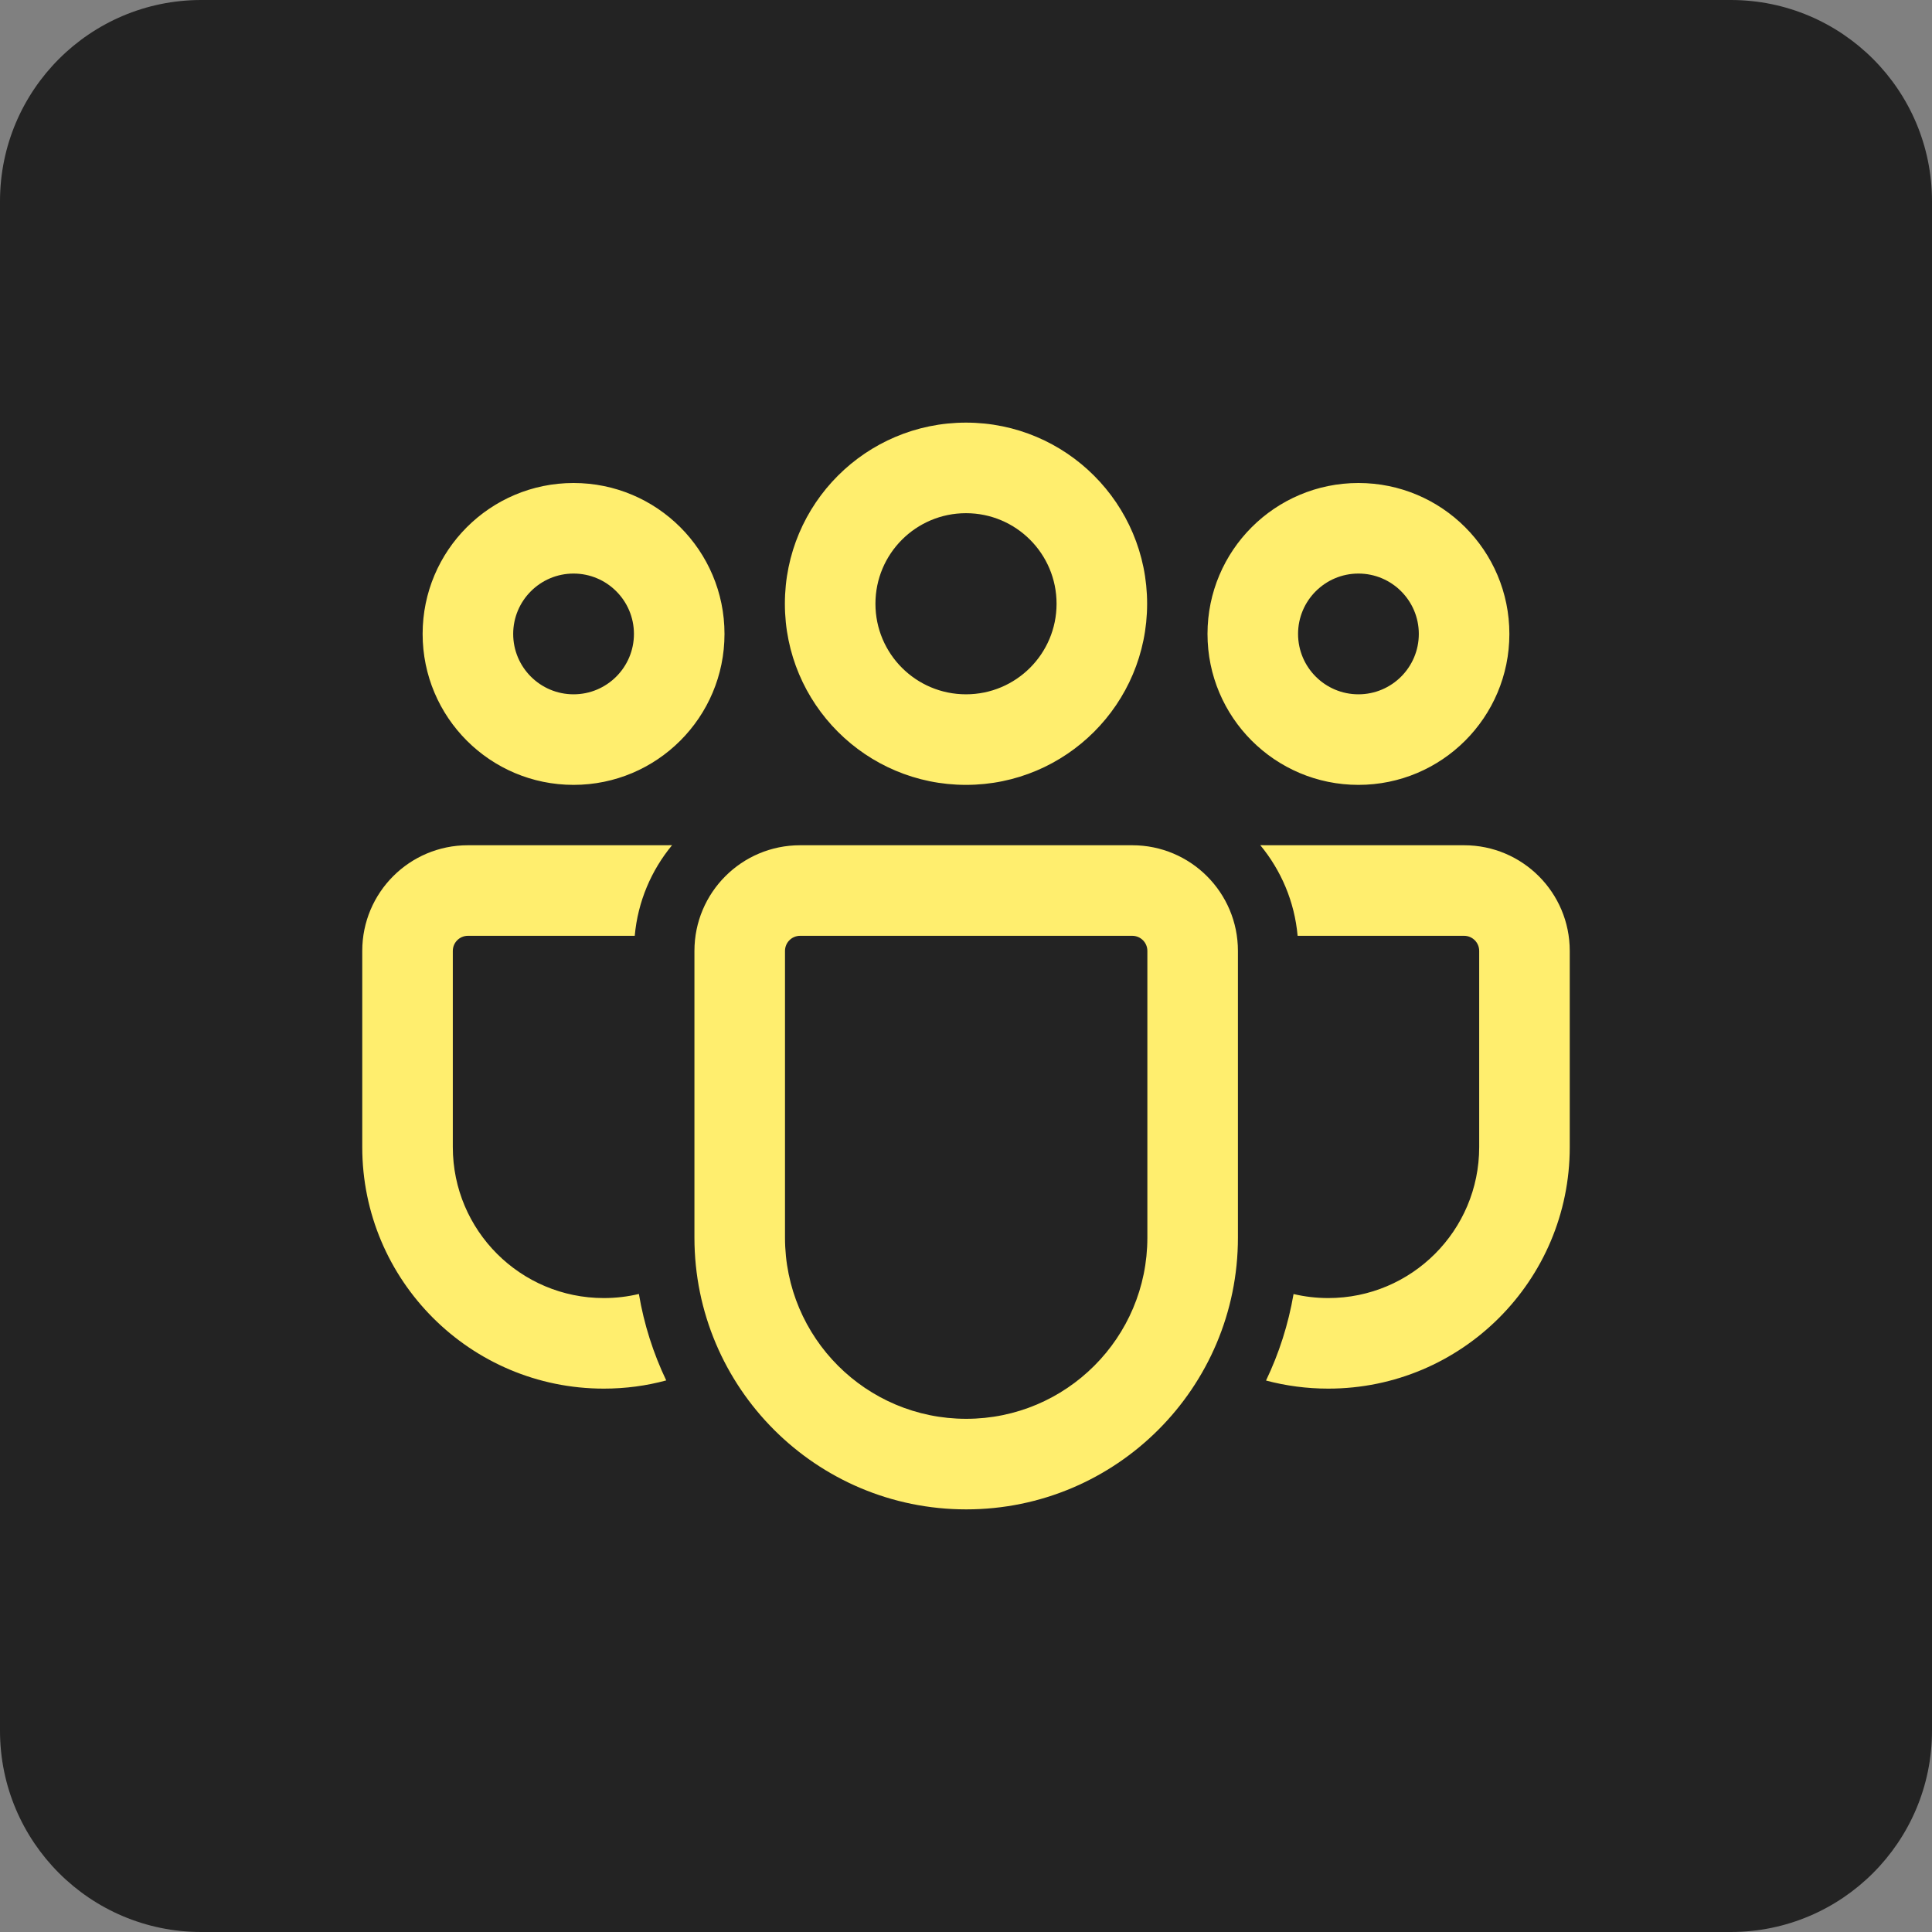
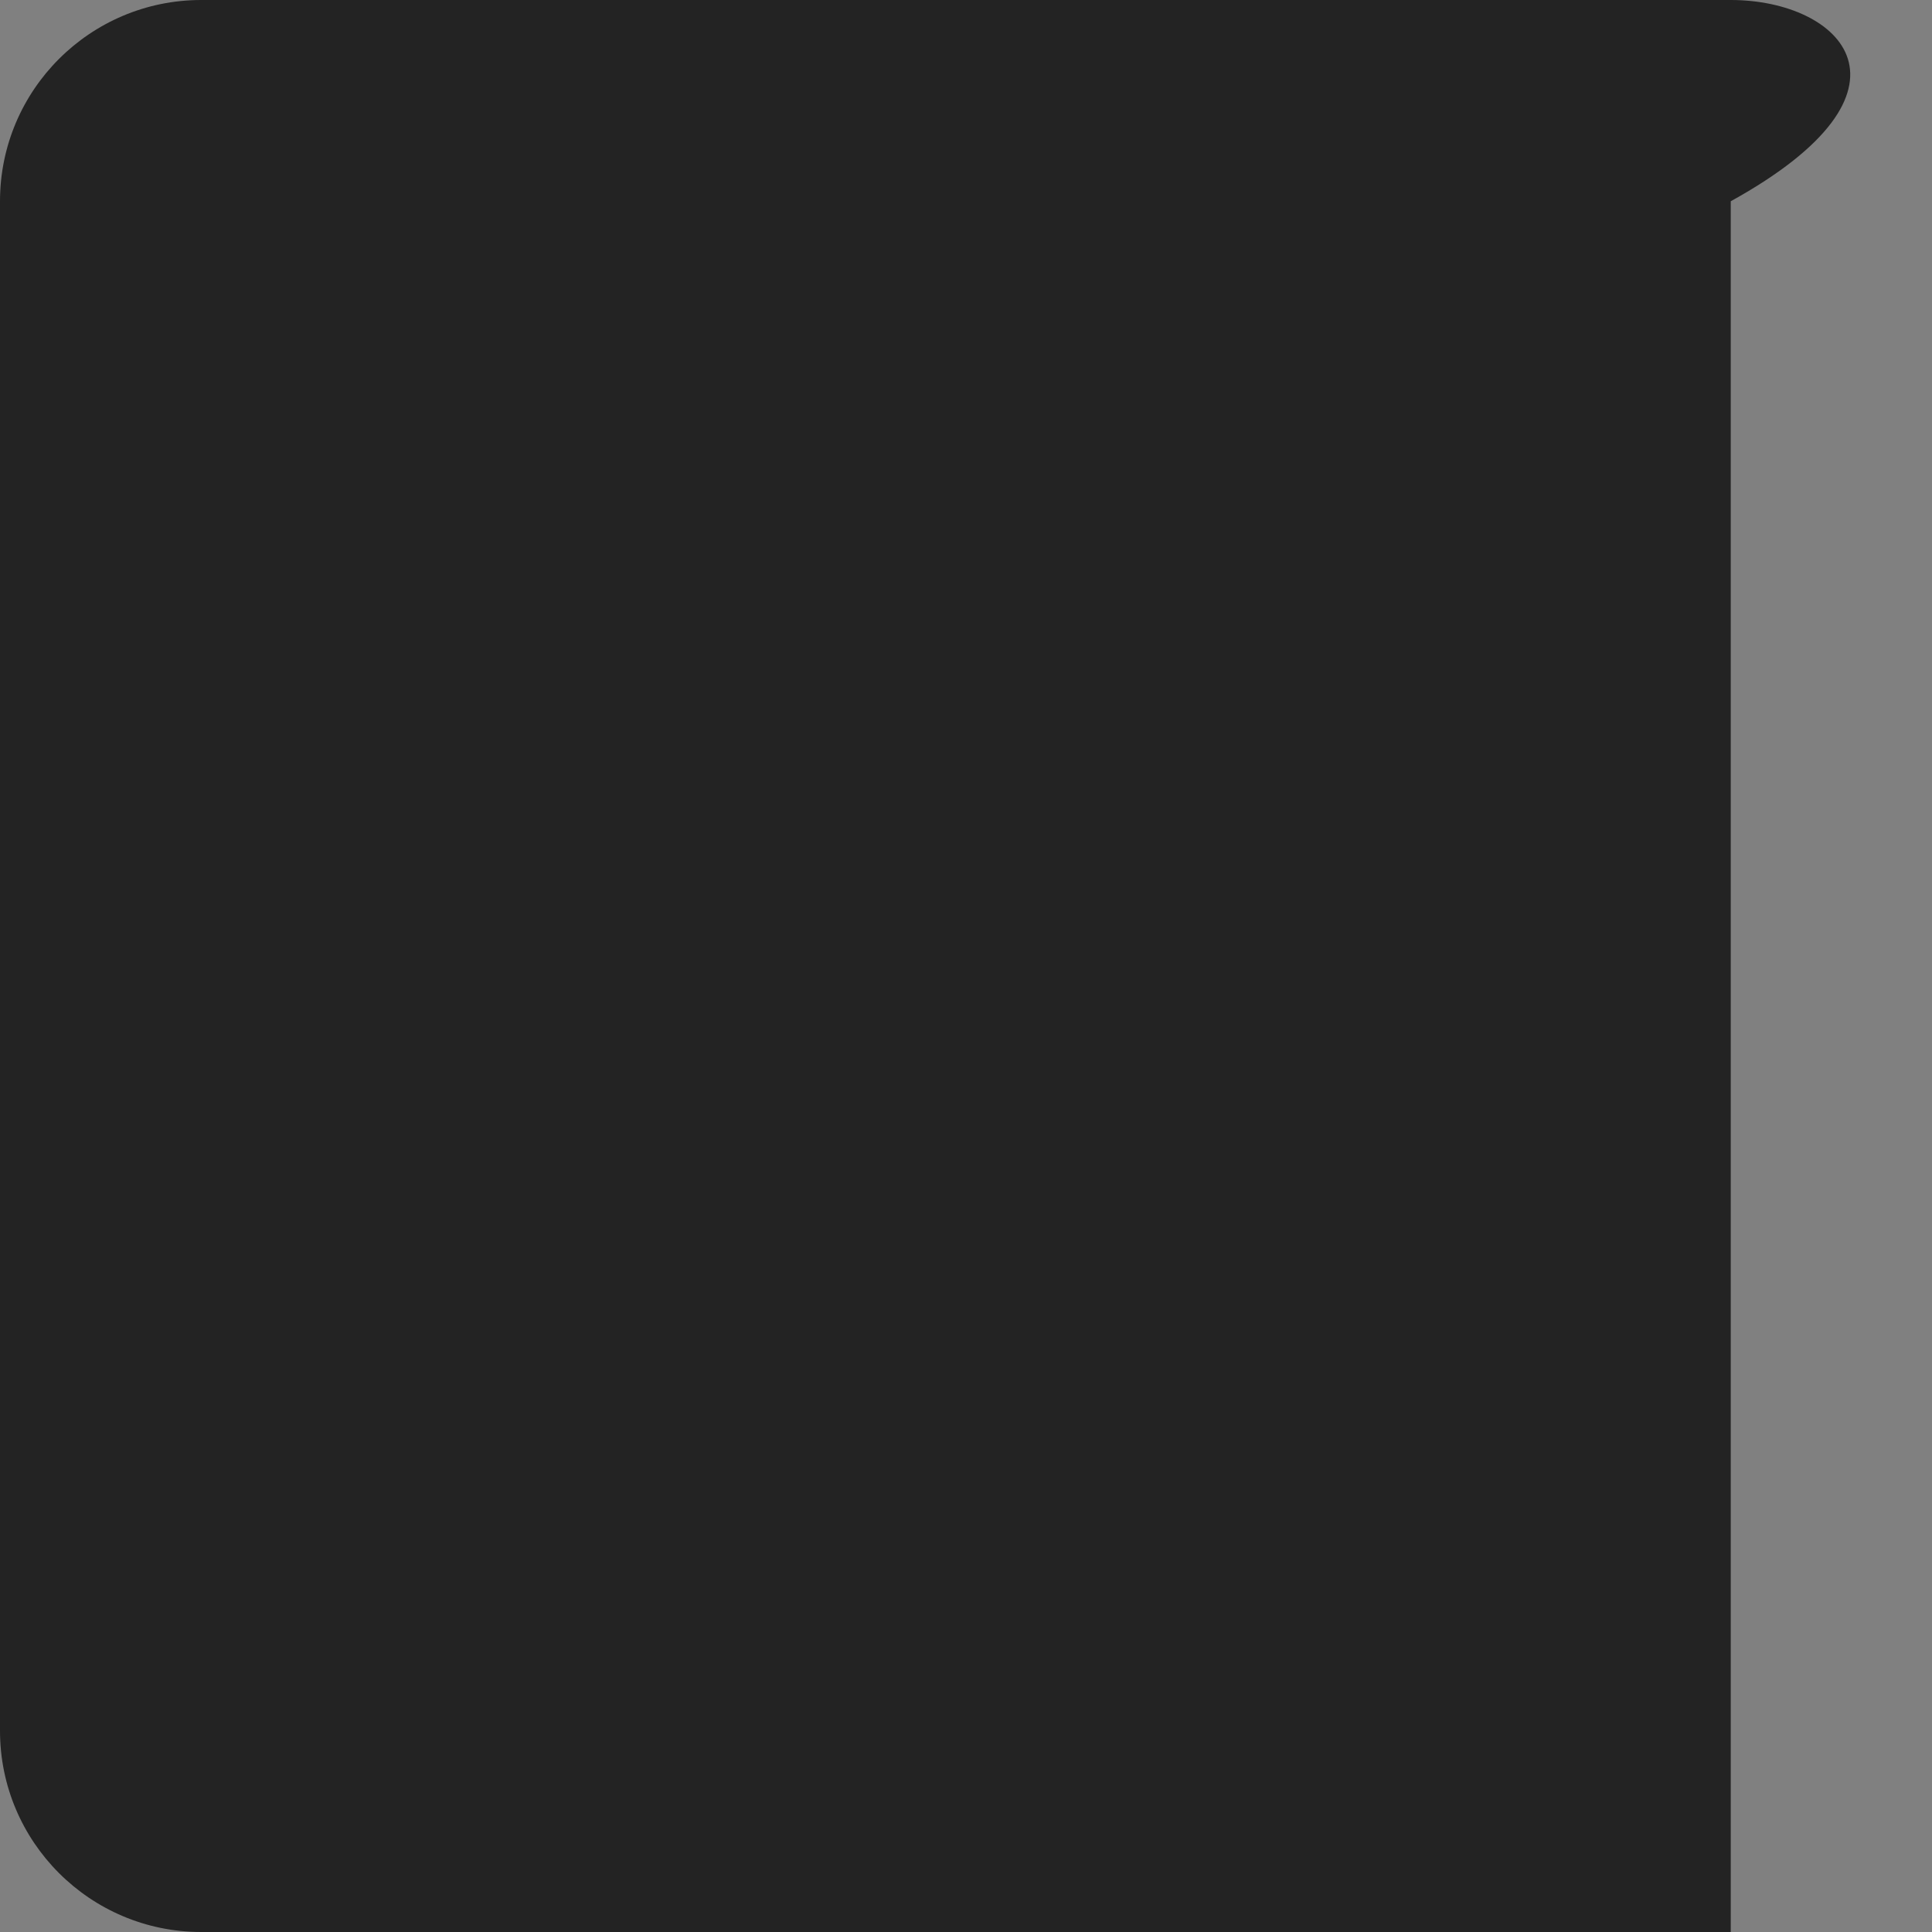
<svg xmlns="http://www.w3.org/2000/svg" width="48" height="48" viewBox="0 0 48 48" fill="none">
  <rect x="0" y="0" width="48" height="48" fill="#808080" stroke="none" />
-   <path d="M43 0H5C2.239 0 0 2.239 0 5V43C0 45.761 2.239 48 5 48H43C45.761 48 48 45.761 48 43V5C48 2.239 45.761 0 43 0Z" fill="#232323" />
-   <path d="M28.131 21C29.581 21 30.756 22.175 30.756 23.625V30.748C30.756 34.477 27.733 37.5 24.005 37.5C20.276 37.5 17.253 34.477 17.253 30.748V23.625C17.253 22.175 18.428 21 19.878 21H28.131ZM28.131 23.25H19.878C19.671 23.25 19.503 23.418 19.503 23.625V30.748C19.503 33.235 21.518 35.25 24.005 35.25C26.491 35.25 28.506 33.235 28.506 30.748V23.625C28.506 23.418 28.338 23.25 28.131 23.25ZM11.625 21L16.697 20.999C16.182 21.622 15.846 22.399 15.77 23.25L11.625 23.25C11.418 23.25 11.25 23.418 11.25 23.625V28.498C11.25 30.57 12.93 32.25 15.002 32.25C15.302 32.25 15.594 32.215 15.873 32.148C16 32.904 16.232 33.625 16.552 34.296C16.059 34.43 15.539 34.5 15.002 34.5C11.687 34.5 9 31.813 9 28.498V23.625C9 22.175 10.175 21 11.625 21ZM31.312 20.999L36.375 21C37.825 21 39 22.175 39 23.625V28.5C39 31.814 36.314 34.5 33 34.5C32.465 34.5 31.947 34.43 31.454 34.299C31.776 33.627 32.008 32.906 32.138 32.15C32.414 32.215 32.703 32.25 33 32.25C35.071 32.25 36.75 30.571 36.75 28.5V23.625C36.75 23.418 36.582 23.25 36.375 23.25L32.239 23.25C32.163 22.399 31.827 21.622 31.312 20.999ZM24 10.5C26.485 10.5 28.5 12.515 28.5 15C28.5 17.485 26.485 19.5 24 19.5C21.515 19.5 19.5 17.485 19.5 15C19.5 12.515 21.515 10.5 24 10.5ZM33.75 12C35.821 12 37.5 13.679 37.5 15.75C37.5 17.821 35.821 19.5 33.75 19.5C31.679 19.5 30 17.821 30 15.75C30 13.679 31.679 12 33.75 12ZM14.25 12C16.321 12 18 13.679 18 15.75C18 17.821 16.321 19.5 14.25 19.5C12.179 19.5 10.5 17.821 10.5 15.75C10.5 13.679 12.179 12 14.25 12ZM24 12.75C22.757 12.75 21.75 13.757 21.75 15C21.75 16.243 22.757 17.25 24 17.25C25.243 17.25 26.25 16.243 26.25 15C26.25 13.757 25.243 12.75 24 12.75ZM33.75 14.25C32.922 14.25 32.25 14.922 32.25 15.75C32.25 16.578 32.922 17.25 33.75 17.25C34.578 17.25 35.25 16.578 35.25 15.75C35.25 14.922 34.578 14.25 33.75 14.25ZM14.25 14.25C13.422 14.25 12.75 14.922 12.75 15.75C12.75 16.578 13.422 17.25 14.25 17.25C15.078 17.25 15.75 16.578 15.75 15.75C15.75 14.922 15.078 14.25 14.25 14.25Z" fill="#FFEE6E" />
+   <path d="M43 0H5C2.239 0 0 2.239 0 5V43C0 45.761 2.239 48 5 48H43V5C48 2.239 45.761 0 43 0Z" fill="#232323" />
</svg>